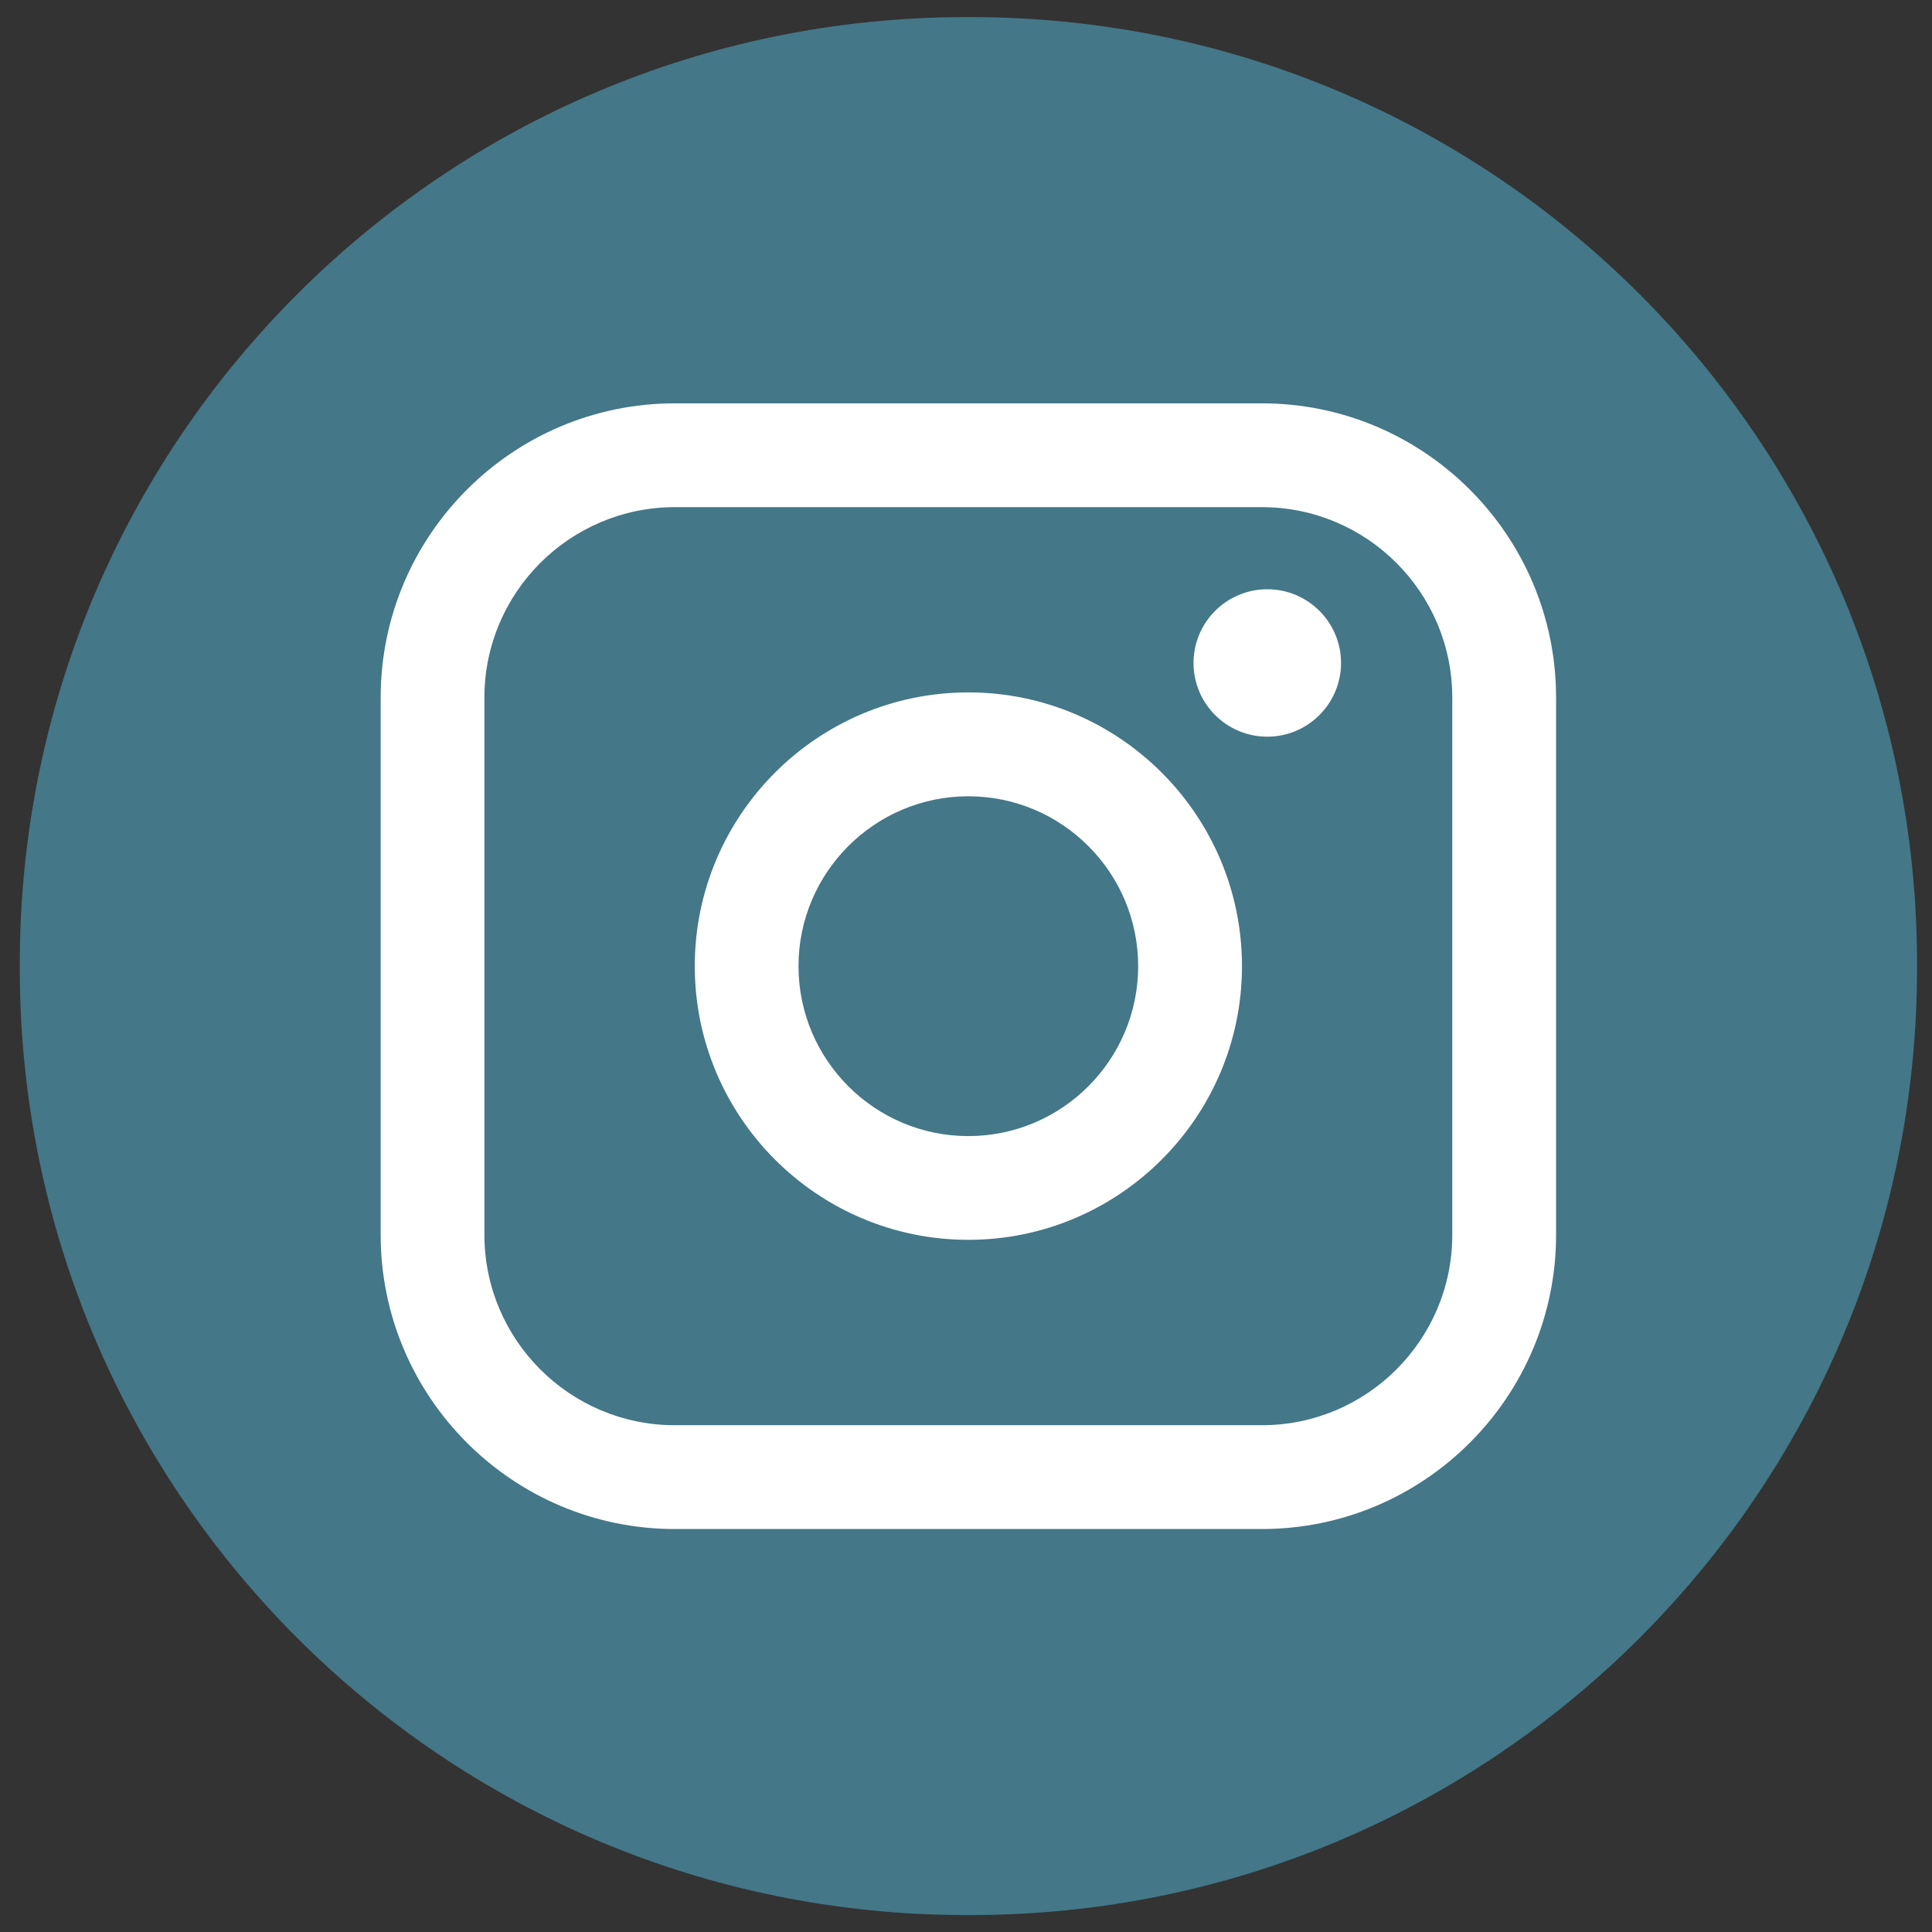
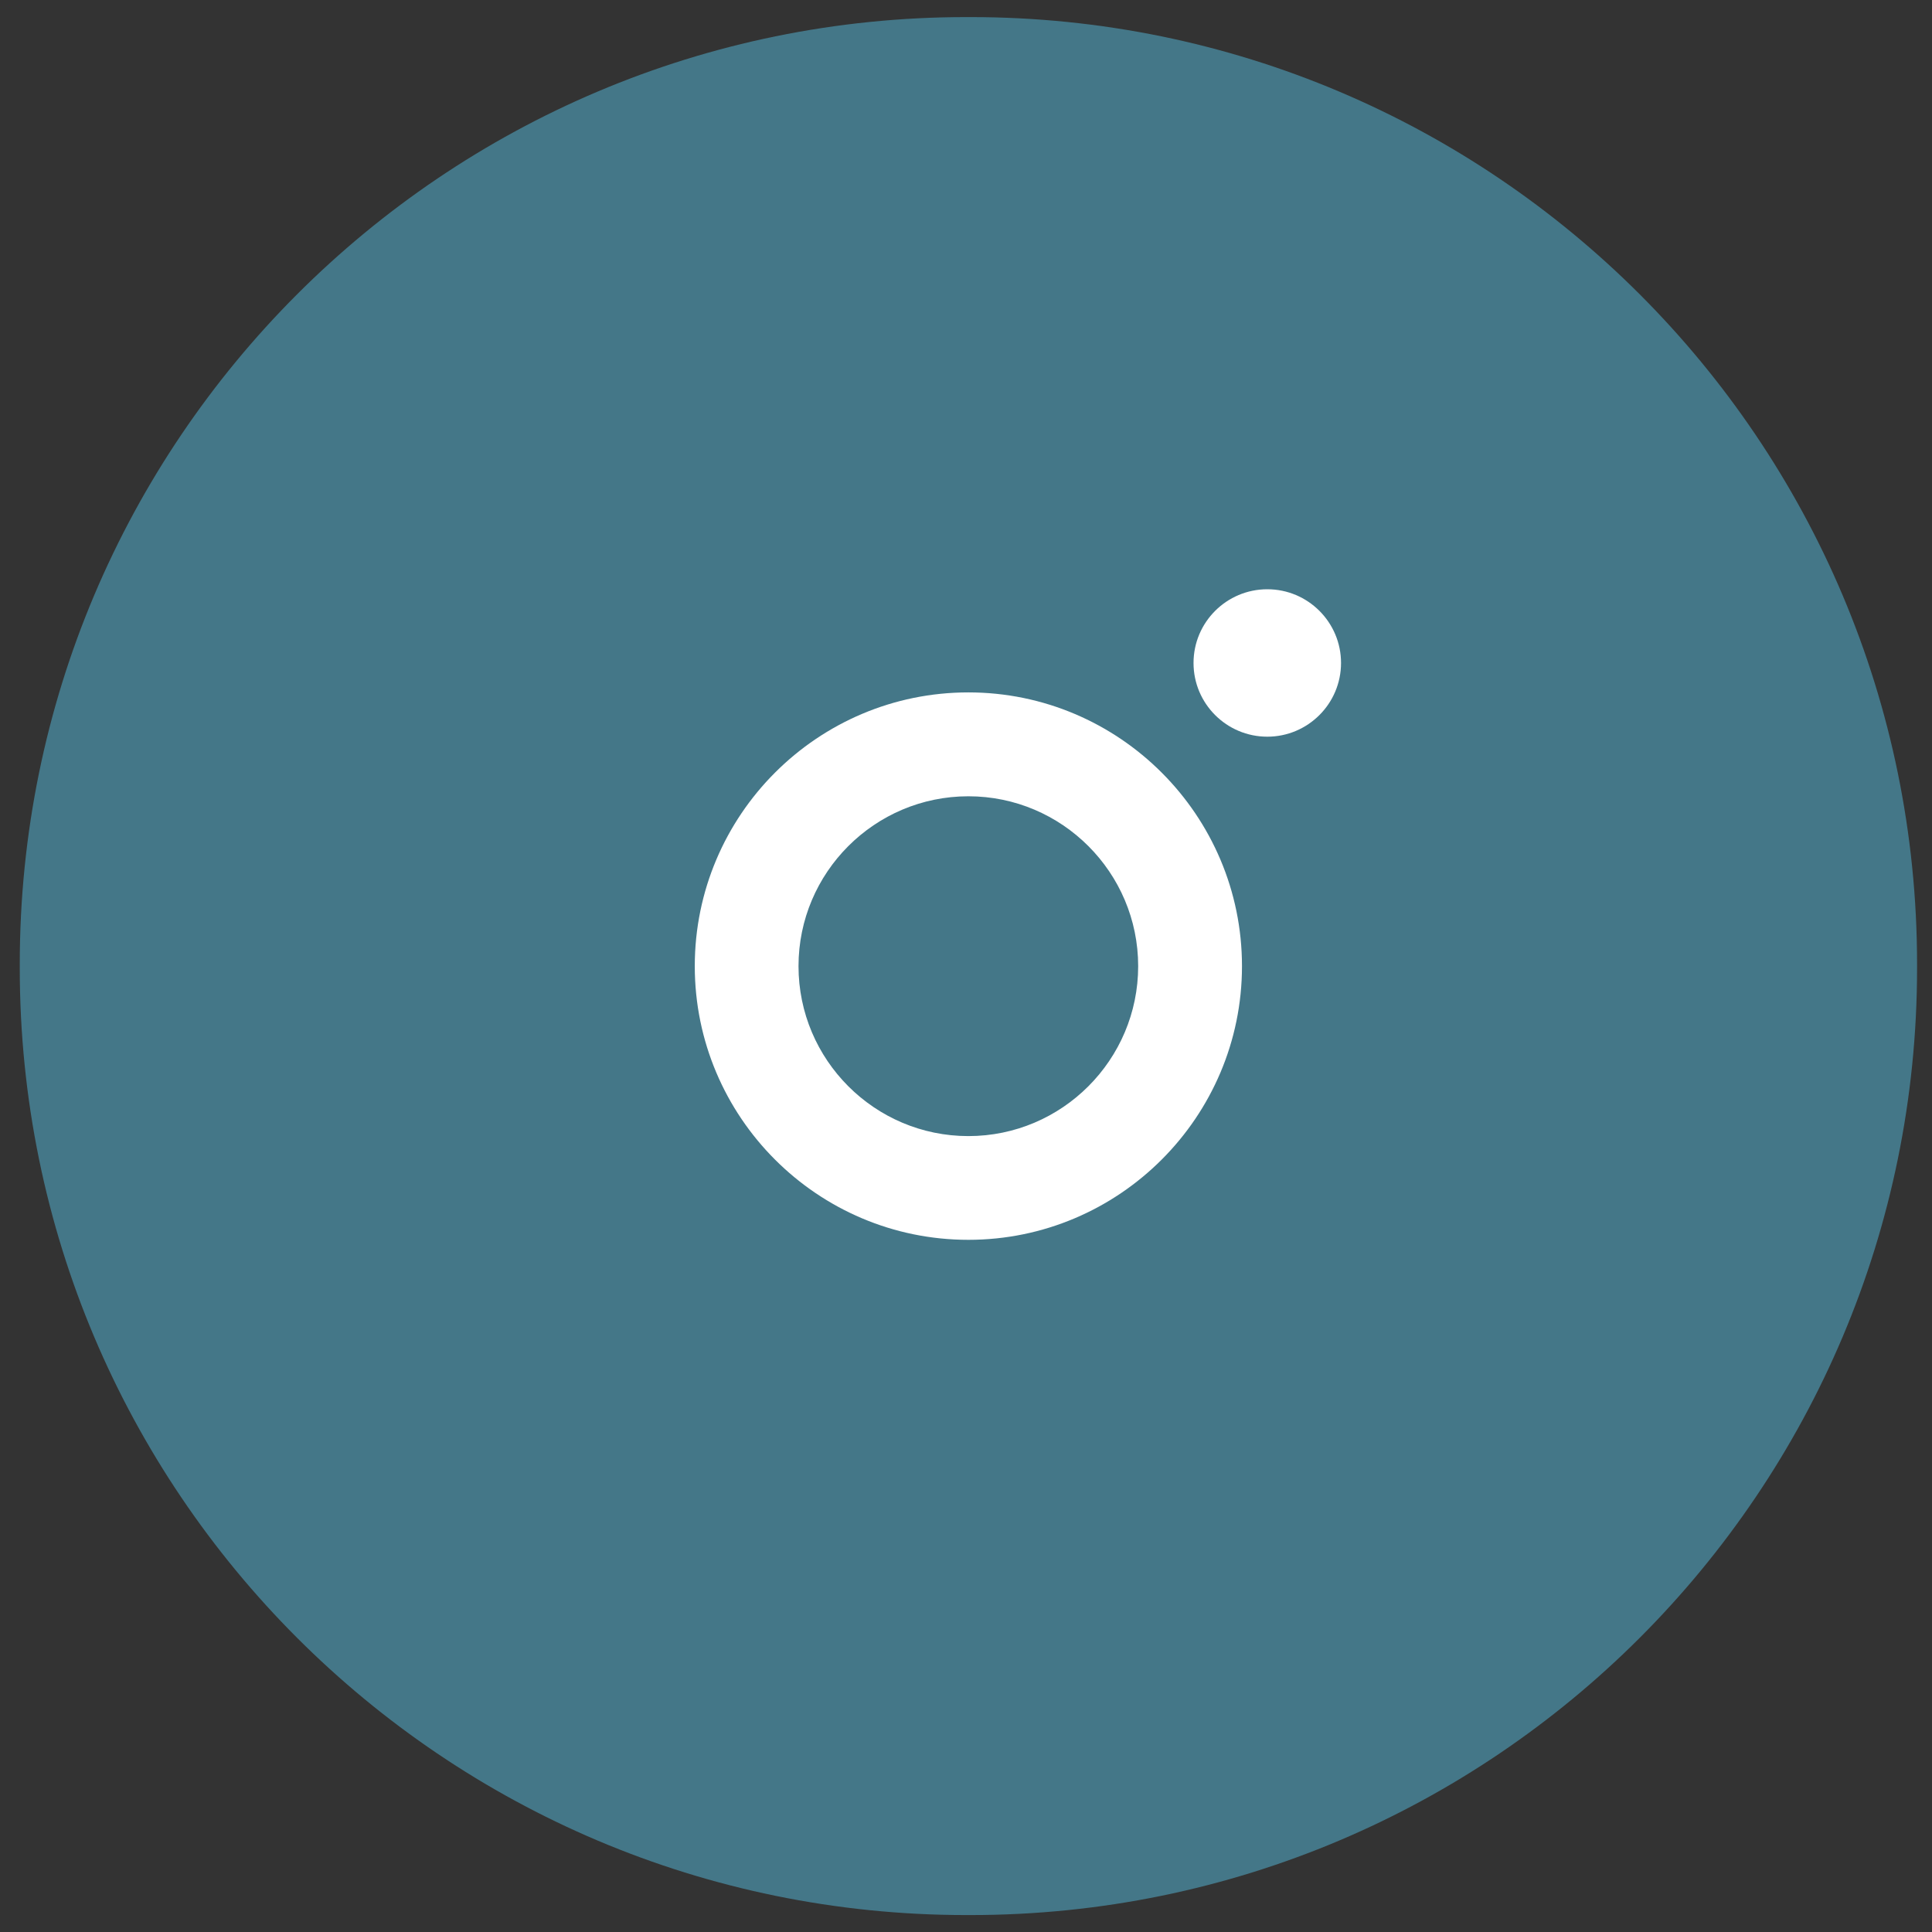
<svg xmlns="http://www.w3.org/2000/svg" width="26" height="26" viewBox="0 0 26 26" fill="none">
  <rect x="0" y="0" width="26" height="26" fill="#333333" stroke="none" />
  <path d="M13.062 0.23H13.003C5.969 0.23 0.266 5.935 0.266 12.972V13.03C0.266 20.067 5.969 25.772 13.003 25.772H13.062C20.096 25.772 25.799 20.067 25.799 13.03V12.972C25.799 5.935 20.096 0.23 13.062 0.23Z" fill="#447788" />
-   <path d="M16.982 5.428H9.082C6.899 5.428 5.123 7.204 5.123 9.387V16.618C5.123 18.801 6.899 20.577 9.082 20.577H16.982C19.165 20.577 20.941 18.801 20.941 16.618V9.387C20.941 7.204 19.165 5.428 16.982 5.428ZM6.519 9.387C6.519 7.974 7.669 6.825 9.082 6.825H16.982C18.395 6.825 19.544 7.974 19.544 9.387V16.618C19.544 18.031 18.395 19.18 16.982 19.18H9.082C7.669 19.18 6.519 18.031 6.519 16.618V9.387Z" fill="white" />
  <path d="M13.032 16.685C15.061 16.685 16.714 15.033 16.714 13.002C16.714 10.97 15.062 9.318 13.032 9.318C11.001 9.318 9.35 10.97 9.35 13.002C9.35 15.033 11.001 16.685 13.032 16.685ZM13.032 10.716C14.292 10.716 15.317 11.742 15.317 13.002C15.317 14.263 14.292 15.289 13.032 15.289C11.771 15.289 10.746 14.263 10.746 13.002C10.746 11.742 11.771 10.716 13.032 10.716Z" fill="white" />
  <path d="M17.055 9.914C17.601 9.914 18.047 9.47 18.047 8.922C18.047 8.374 17.602 7.93 17.055 7.93C16.507 7.93 16.062 8.374 16.062 8.922C16.062 9.47 16.507 9.914 17.055 9.914Z" fill="white" />
</svg>